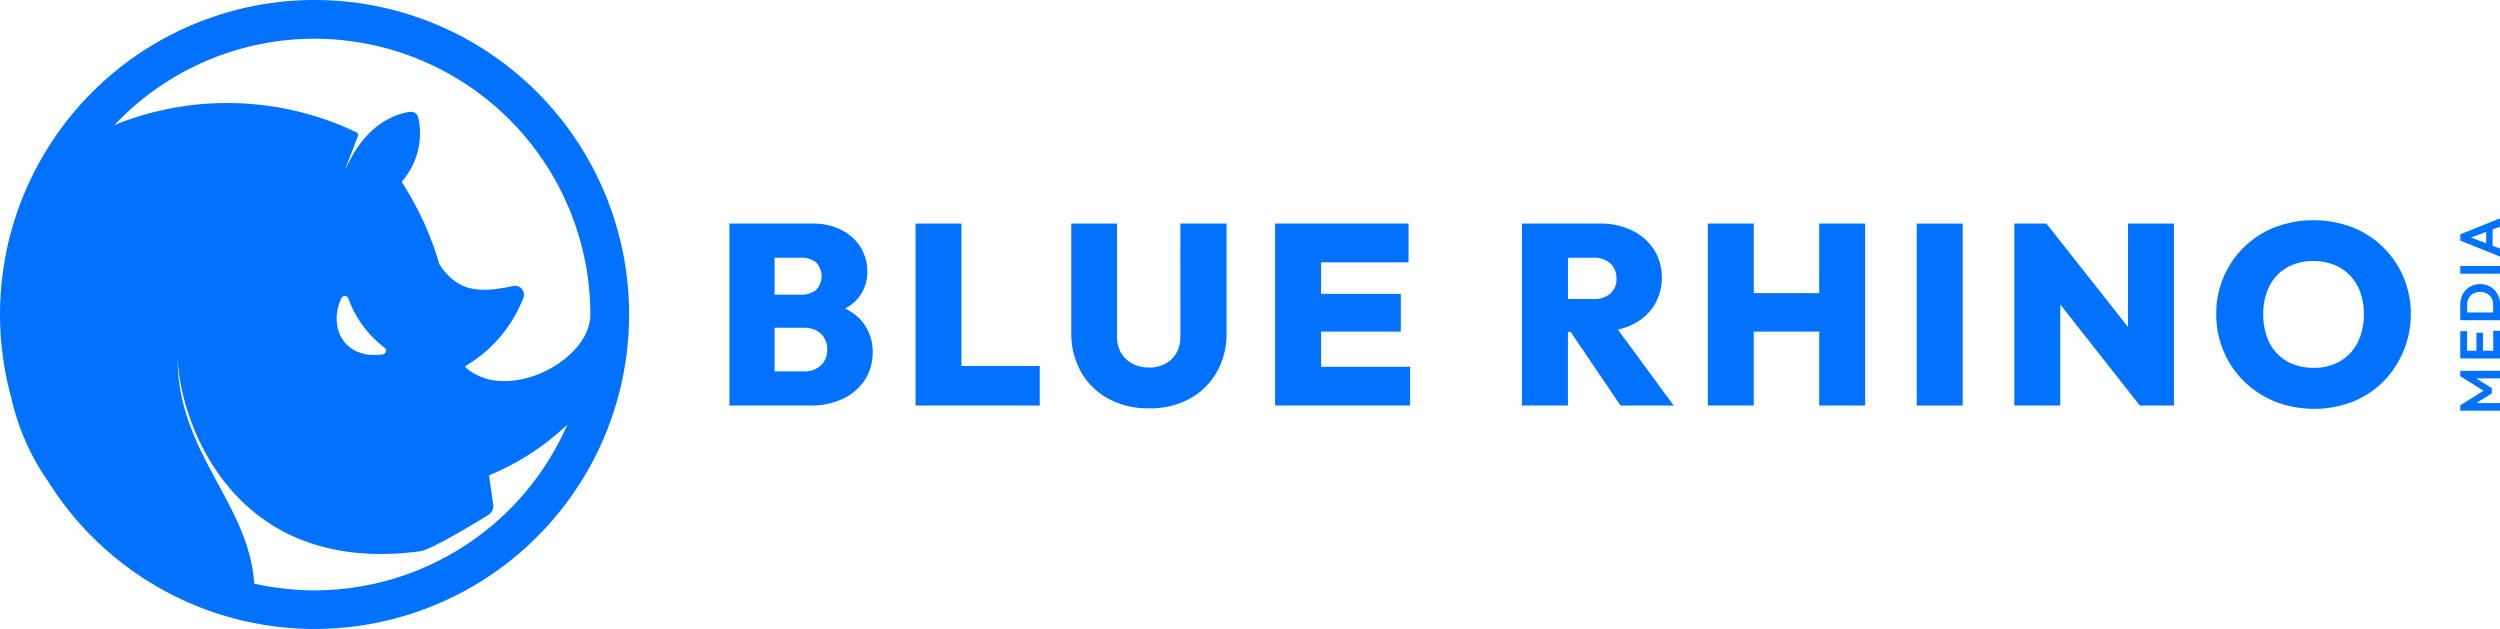
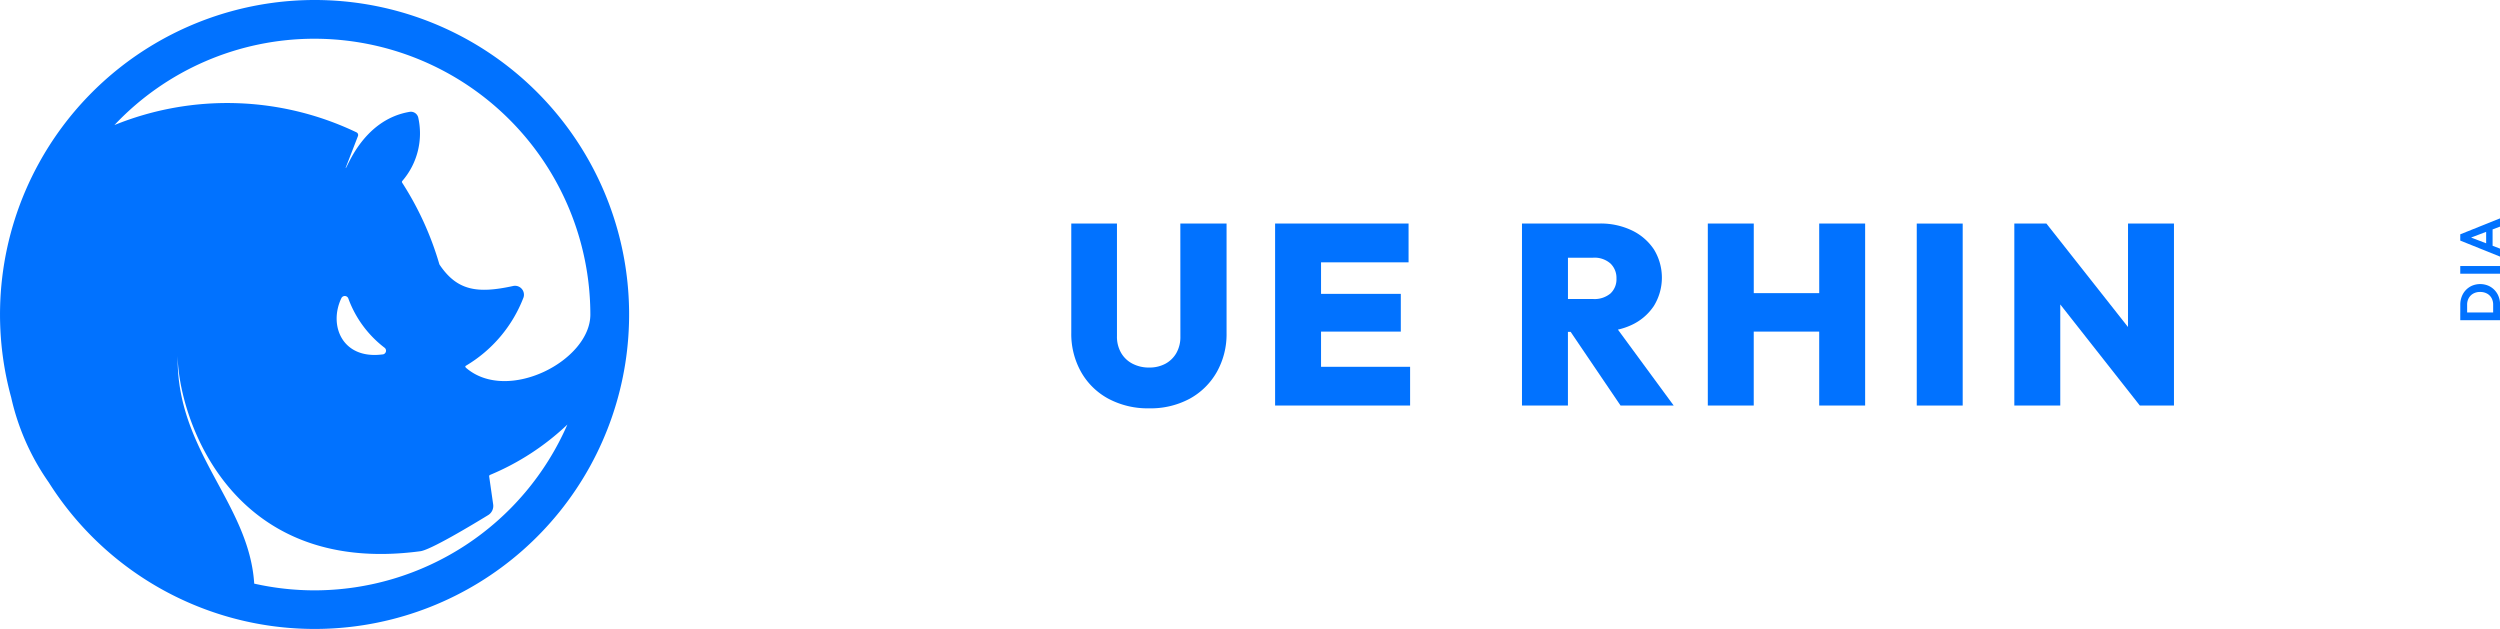
<svg xmlns="http://www.w3.org/2000/svg" id="Group_370" data-name="Group 370" width="275.792" height="69.399" viewBox="0 0 275.792 69.399">
  <g id="Group_372" data-name="Group 372">
    <path id="Path_317" data-name="Path 317" d="M34.7,0A34.726,34.726,0,0,0,4.276,18.033h0a34.605,34.605,0,0,0-3.045,25.8,26.294,26.294,0,0,0,4.148,9.384A34.692,34.692,0,1,0,34.7,0m0,4.273A30.46,30.46,0,0,1,65.126,34.7c0,5.068-9.057,9.774-13.648,5.935-.124-.1-.216-.213-.075-.291a15.006,15.006,0,0,0,6.354-7.54A.985.985,0,0,0,56.6,31.552c-3.9.849-6.16.553-8.111-2.36a.207.207,0,0,1-.021-.045,34.263,34.263,0,0,0-4.1-8.989.164.164,0,0,1,.017-.2,8.021,8.021,0,0,0,1.748-7.015.837.837,0,0,0-.93-.606c-5.368.894-7.066,6.712-7.066,6.162l1.352-3.491a.328.328,0,0,0-.167-.411,33.061,33.061,0,0,0-26.7-.8A30.328,30.328,0,0,1,34.7,4.273m7.528,34.821c-4.478.6-6-3.2-4.569-6.2a.416.416,0,0,1,.773.048,12,12,0,0,0,4.005,5.427.415.415,0,0,1-.209.729M34.7,65.126a30.409,30.409,0,0,1-6.656-.742C27.48,55.462,19.421,49.8,19.6,39.262c.046,6.308,5.469,24.376,26.724,21.553,1.056-.075,5.774-2.915,7.529-3.991a1.185,1.185,0,0,0,.552-1.181l-.442-3.086a.158.158,0,0,1,.093-.165,27.992,27.992,0,0,0,8.534-5.555A30.465,30.465,0,0,1,34.7,65.126" fill="#0172FF" />
-     <path id="Path_318" data-name="Path 318" d="M93.229,34.037a5.013,5.013,0,0,0,1.07-.753,4.415,4.415,0,0,0,1.373-3.326,5.009,5.009,0,0,0-.735-2.69,5.23,5.23,0,0,0-2.109-1.9,7,7,0,0,0-3.243-.709H80.468V44.738h8.918a8.116,8.116,0,0,0,3.639-.764,5.886,5.886,0,0,0,2.393-2.082,5.45,5.45,0,0,0,.849-3.015,5.14,5.14,0,0,0-1.529-3.809,5.678,5.678,0,0,0-1.509-1.031m-7.777-5.608h2.915A2.58,2.58,0,0,1,90,28.924a2.19,2.19,0,0,1,0,3.086,2.574,2.574,0,0,1-1.629.5H85.452Zm5.11,11.877a2.606,2.606,0,0,1-1.883.666H85.452V36.158h3.227a2.967,2.967,0,0,1,1.373.3,2.083,2.083,0,0,1,.891.849,2.511,2.511,0,0,1,.313,1.26,2.3,2.3,0,0,1-.694,1.741" fill="#0172FF" />
-     <path id="Path_319" data-name="Path 319" d="M106.064,24.662H101V44.737h13.7v-4.36h-8.636Z" fill="#0172FF" />
    <path id="Path_320" data-name="Path 320" d="M130.216,37.12a3.555,3.555,0,0,1-.453,1.842,3.092,3.092,0,0,1-1.217,1.174,3.717,3.717,0,0,1-1.784.41,3.9,3.9,0,0,1-1.8-.41,3.083,3.083,0,0,1-1.274-1.19,3.529,3.529,0,0,1-.468-1.854V24.662h-5.04V36.724a8.567,8.567,0,0,0,1.076,4.3,7.59,7.59,0,0,0,3.015,2.959,9.2,9.2,0,0,0,4.489,1.062,9.1,9.1,0,0,0,4.488-1.062,7.673,7.673,0,0,0,2.987-2.945,8.492,8.492,0,0,0,1.076-4.289V24.662h-5.1Z" fill="#0172FF" />
    <path id="Path_321" data-name="Path 321" d="M145.733,36.582h8.8V32.421h-8.8V28.938h9.656V24.662H140.665V44.737h14.893V40.462h-9.825Z" fill="#0172FF" />
    <path id="Path_322" data-name="Path 322" d="M179.965,35.861a5.941,5.941,0,0,0,2.478-2.1,5.953,5.953,0,0,0,.014-6.243,6.038,6.038,0,0,0-2.422-2.095,7.977,7.977,0,0,0-3.58-.765H167.9V44.738h5.069V36.611h.3l5.506,8.127h5.862l-6.154-8.377a7.4,7.4,0,0,0,1.482-.5m-2.307-3.483a2.737,2.737,0,0,1-1.912.608h-2.774V28.429h2.774a2.658,2.658,0,0,1,1.912.637,2.189,2.189,0,0,1,.665,1.656,2.134,2.134,0,0,1-.665,1.656" fill="#0172FF" />
    <path id="Path_323" data-name="Path 323" d="M200.691,32.336H193.47V24.662H188.4V44.738h5.067V36.583h7.221v8.155h5.068V24.662h-5.068Z" fill="#0172FF" />
    <rect id="Rectangle_388" data-name="Rectangle 388" width="5.068" height="20.075" transform="translate(211.45 24.663)" fill="#0172FF" />
    <path id="Path_324" data-name="Path 324" d="M234.753,36.074l-9-11.412h-3.539V44.738h5.068V33.585l8.778,11.153h3.765V24.662h-5.068Z" fill="#0172FF" />
-     <path id="Path_325" data-name="Path 325" d="M265.149,30.58a10.113,10.113,0,0,0-5.649-5.507,12.122,12.122,0,0,0-8.551,0,10.168,10.168,0,0,0-6.457,9.584,10.317,10.317,0,0,0,.822,4.12,10.18,10.18,0,0,0,2.28,3.327,10.519,10.519,0,0,0,3.411,2.209,11.915,11.915,0,0,0,8.509.013,10.079,10.079,0,0,0,3.384-2.208,10.654,10.654,0,0,0,2.251-11.538m-5.055,7.192a4.956,4.956,0,0,1-1.925,2.067,5.692,5.692,0,0,1-2.945.736,6.1,6.1,0,0,1-2.293-.41,4.893,4.893,0,0,1-1.756-1.19,5.172,5.172,0,0,1-1.118-1.868,7.371,7.371,0,0,1-.383-2.45,6.7,6.7,0,0,1,.68-3.086,4.882,4.882,0,0,1,1.926-2.053,5.767,5.767,0,0,1,2.944-.722,5.912,5.912,0,0,1,2.293.425,5.065,5.065,0,0,1,1.756,1.2,5.188,5.188,0,0,1,1.118,1.855,7.031,7.031,0,0,1,.383,2.378,6.765,6.765,0,0,1-.68,3.115" fill="#0172FF" />
-     <path id="Path_326" data-name="Path 326" d="M275.792,45.31h-4.384v-.6l2.844-1.778v.344l-2.844-1.772v-.6h4.384v.842h-2.931l.05-.162,1.983,1.235V43.4l-1.983,1.235-.05-.169h2.931Z" fill="#0172FF" />
-     <path id="Path_327" data-name="Path 327" d="M272.156,38.92h-.748V36.526h.748Zm3.636.623h-4.384v-.848h4.384Zm-1.877-.623h-.723V36.712h.723Zm1.877,0h-.748V36.494h.748Z" fill="#0172FF" />
    <path id="Path_328" data-name="Path 328" d="M275.792,34.741h-.755V33.624a1.5,1.5,0,0,0-.177-.742,1.255,1.255,0,0,0-.5-.495,1.56,1.56,0,0,0-.766-.178,1.507,1.507,0,0,0-.751.18,1.285,1.285,0,0,0-.5.5,1.486,1.486,0,0,0-.177.735v1.135h-.755V33.612a2.463,2.463,0,0,1,.163-.9,2.173,2.173,0,0,1,.458-.723,2.131,2.131,0,0,1,.7-.48,2.322,2.322,0,0,1,1.749,0,2.116,2.116,0,0,1,1.157,1.2,2.435,2.435,0,0,1,.162.894Zm0,.579h-4.384v-.848h4.384Z" fill="#0172FF" />
    <rect id="Rectangle_389" data-name="Rectangle 389" width="4.384" height="0.848" transform="translate(271.408 29.347)" fill="#0172FF" />
    <path id="Path_329" data-name="Path 329" d="M275.792,28.306l-4.384-1.765v-.692l4.384-1.759V25l-3.6,1.36v-.313l3.6,1.378Zm-.817-.935h-.711V25.014h.711Z" fill="#0172FF" />
  </g>
</svg>